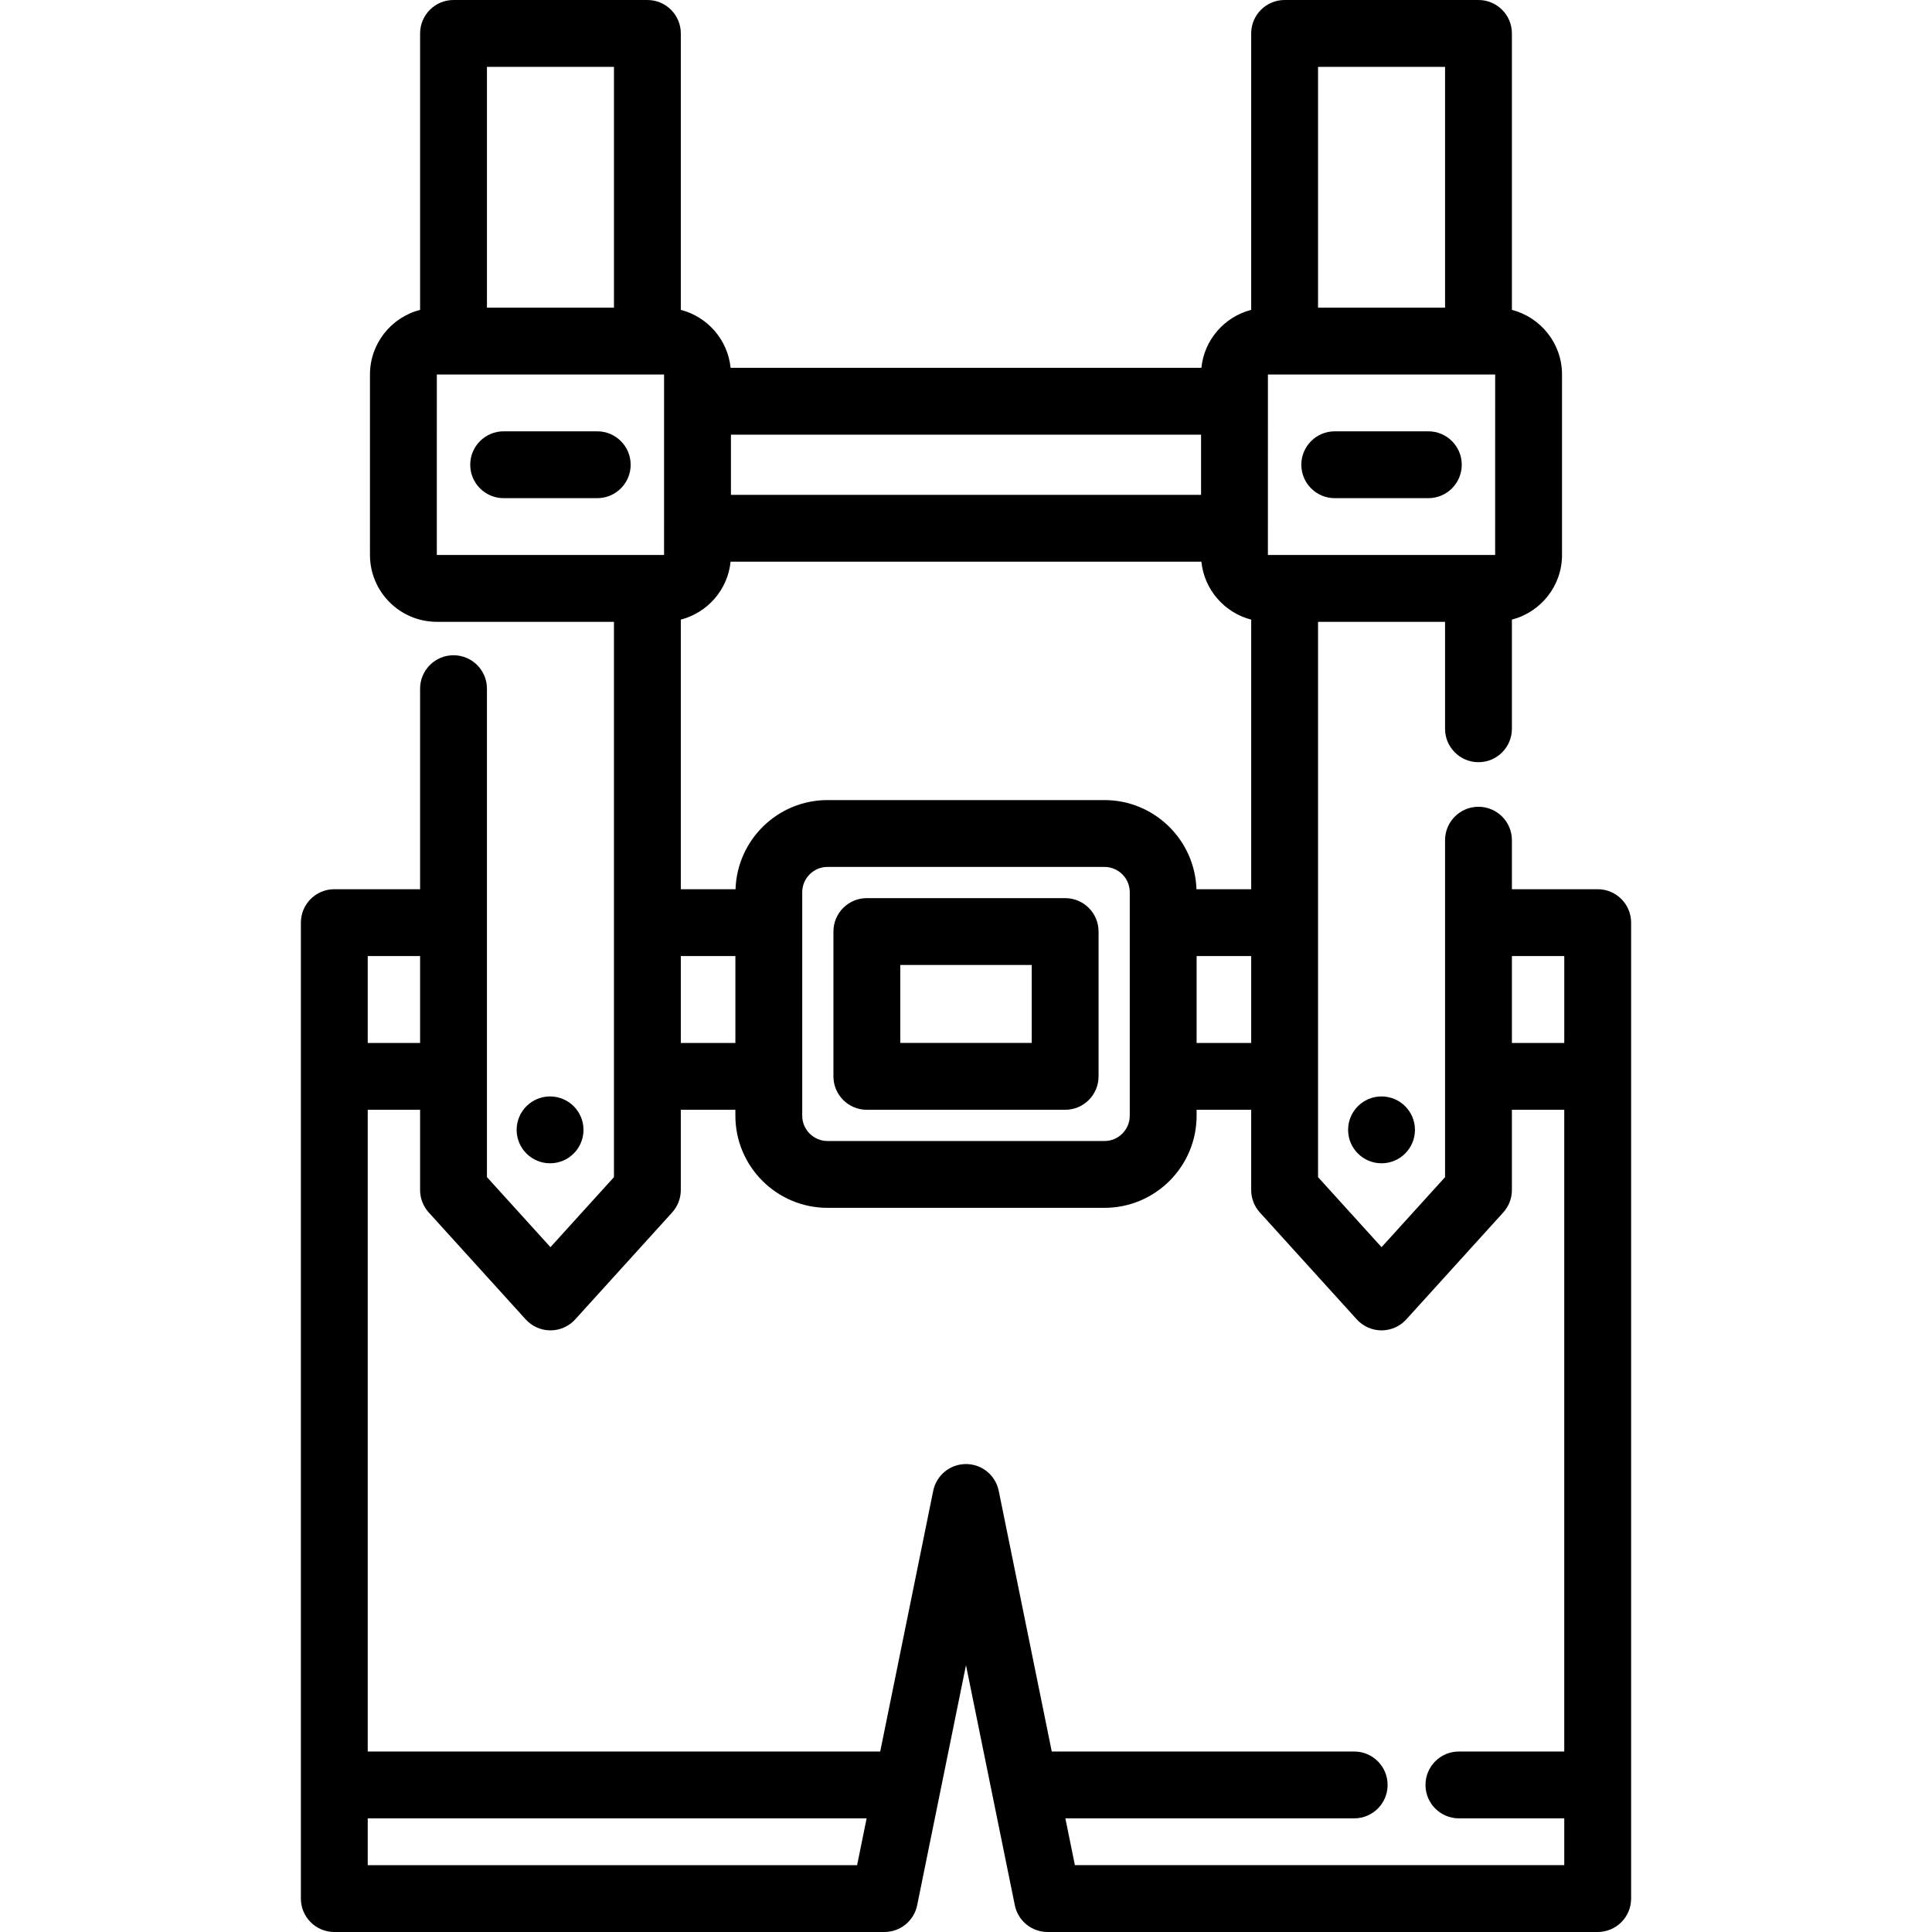
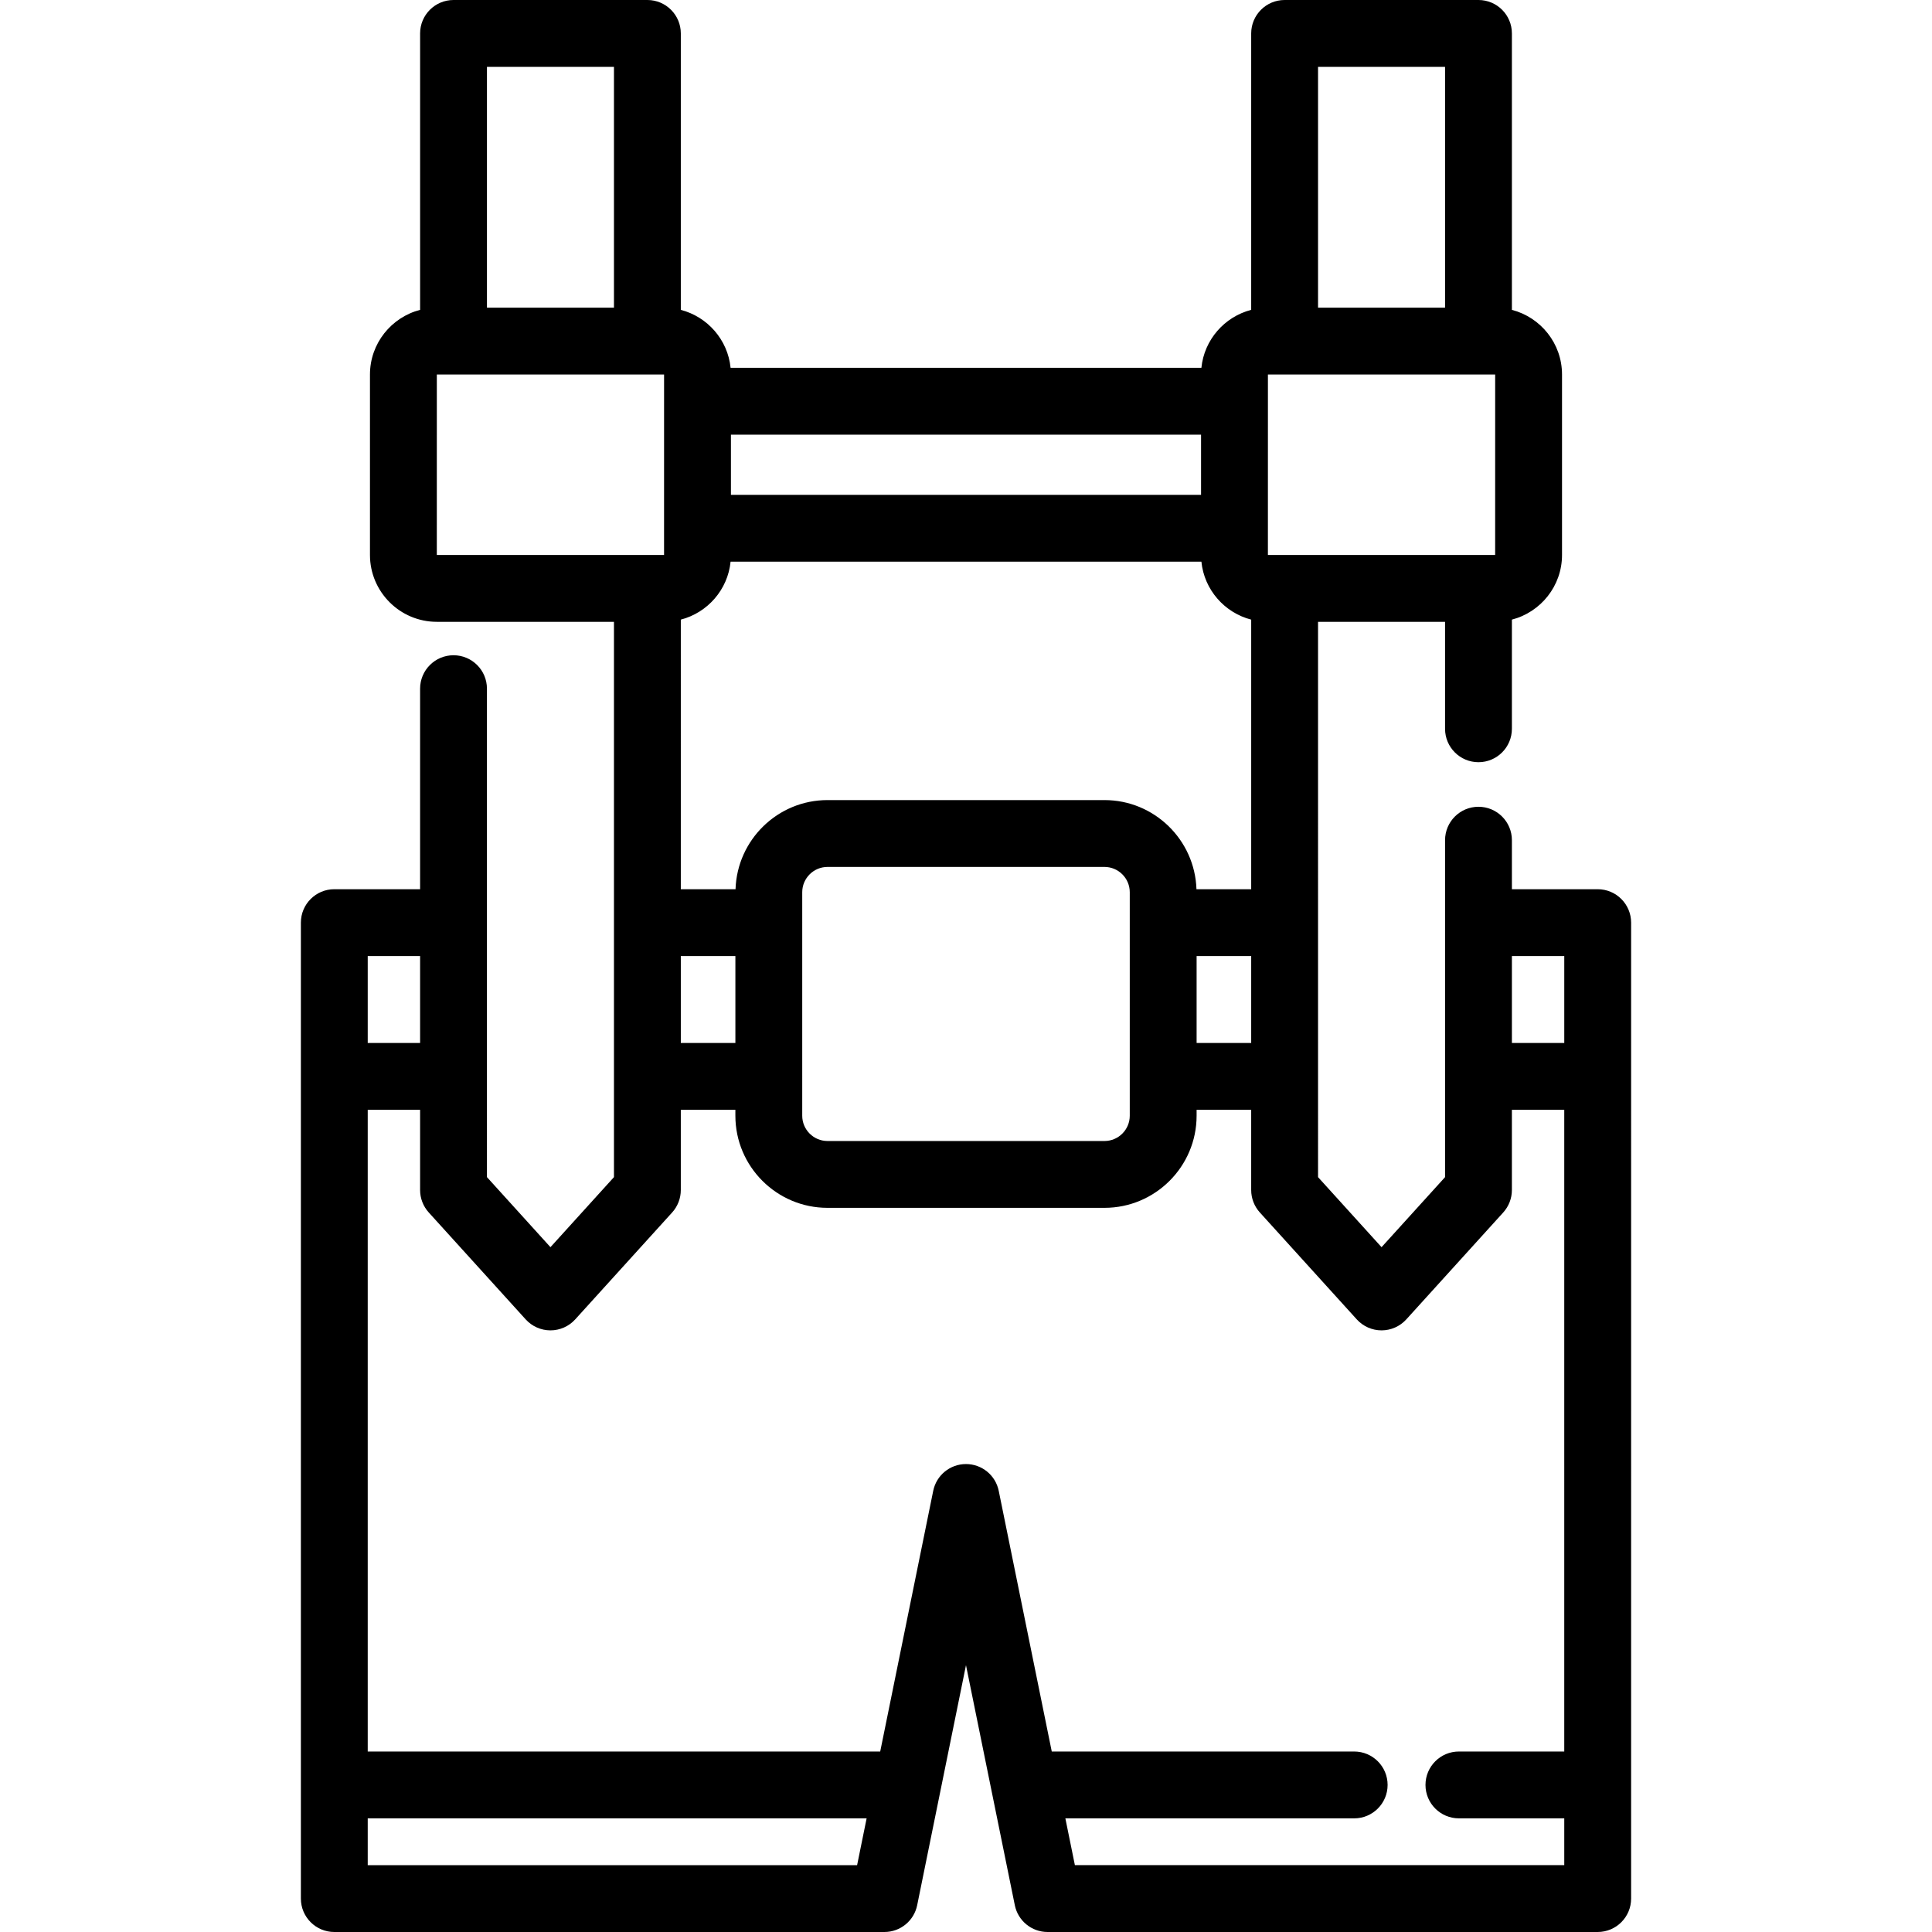
<svg xmlns="http://www.w3.org/2000/svg" fill="#000000" height="800px" width="800px" version="1.1" id="Layer_1" viewBox="0 0 512 512" xml:space="preserve">
  <g>
    <g>
      <path d="M423.405,235.651H400.67V222.66c0-4.892-3.966-8.858-8.858-8.858c-4.892,0-8.858,3.966-8.858,8.858v89.293l-16.83,18.563    l-16.83-18.563V164.791h33.659v28.342c0,4.892,3.966,8.858,8.858,8.858c4.892,0,8.858-3.966,8.858-8.858v-28.928    c7.626-1.978,13.283-8.899,13.283-17.136V99.253c0-8.237-5.656-15.157-13.283-17.136V8.858c0-4.892-3.966-8.858-8.858-8.858    h-51.375c-4.892,0-8.858,3.966-8.858,8.858v73.258c-7.073,1.833-12.452,7.914-13.197,15.359H193.614    c-0.745-7.443-6.121-13.524-13.192-15.358V8.858c0-4.892-3.966-8.858-8.858-8.858h-51.375c-4.892,0-8.858,3.966-8.858,8.858    v73.258c-7.628,1.976-13.287,8.899-13.287,17.137v47.818c0,9.771,7.95,17.72,17.72,17.72h46.941v147.161l-16.83,18.563    l-16.83-18.563V182.506c0-4.892-3.966-8.858-8.858-8.858c-4.892,0-8.858,3.966-8.858,8.858v53.145H88.594    c-4.892,0-8.858,3.966-8.858,8.858v258.634c0,4.892,3.966,8.858,8.858,8.858h145.786c4.212,0,7.841-2.966,8.681-7.092    l6.091-29.953c0.021-0.098,0.041-0.196,0.06-0.295l6.785-33.368l6.803,33.438c0.011,0.052,0.021,0.104,0.032,0.157l6.107,30.021    c0.84,4.127,4.469,7.092,8.681,7.092h145.786c4.892,0,8.858-3.966,8.858-8.858V244.509    C432.262,239.617,428.296,235.651,423.405,235.651z M349.295,17.715h33.659v63.817h-33.659V17.715z M336.013,99.248h60.218    l0.005,0.005l-0.005,47.823l-60.223-0.005L336.013,99.248z M193.704,115.191h124.589v15.943H193.704V115.191z M180.422,164.206    c7.07-1.834,12.447-7.914,13.192-15.357h124.769c0.745,7.444,6.124,13.526,13.197,15.358v71.444h-14.505    c-0.425-13.093-11.182-23.621-24.376-23.621H219.3c-13.194,0-23.951,10.528-24.376,23.621h-14.502V164.206z M331.579,253.366    v23.03h-14.465v-23.03H331.579z M299.398,244.557v40.655c0,0.015-0.002,0.03-0.002,0.046s0.002,0.031,0.002,0.046v10.373    c0,3.695-3.006,6.701-6.701,6.701h-73.397c-3.695,0-6.701-3.006-6.701-6.701v-10.332c0-0.031,0.005-0.06,0.005-0.091    c0-0.031-0.005-0.06-0.005-0.091v-40.563c0-0.031,0.005-0.06,0.005-0.091s-0.005-0.06-0.005-0.091v-7.971    c0-3.694,3.006-6.701,6.701-6.701h73.397c3.695,0,6.701,3.006,6.701,6.701v8.017c0,0.015-0.002,0.03-0.002,0.046    S299.398,244.542,299.398,244.557z M180.422,253.366h14.462v23.03h-14.462V253.366z M129.047,17.715h33.659v63.817h-33.659V17.715    z M115.76,147.07l0.005-47.823h60.218l0.005,0.005l-0.005,47.823L115.76,147.07z M97.452,253.366h13.879v23.03H97.452V253.366z     M227.142,494.285H97.452v-12.401h132.212L227.142,494.285z M414.546,464.168h-27.92c-4.892,0-8.858,3.966-8.858,8.858    c0,4.892,3.966,8.858,8.858,8.858h27.92v12.401h-129.69l-2.523-12.401h76.54c4.892,0,8.858-3.966,8.858-8.858    c0-4.892-3.966-8.858-8.858-8.858h-80.145l-14.055-69.086c-0.84-4.128-4.469-7.092-8.681-7.092c-4.212,0-7.841,2.966-8.679,7.092    l-14.047,69.086H97.452V294.112h13.878v21.258c0,2.199,0.818,4.32,2.296,5.95l25.687,28.333c1.678,1.852,4.062,2.908,6.562,2.908    c2.5,0,4.884-1.057,6.562-2.908l25.687-28.333c1.477-1.63,2.296-3.75,2.296-5.95v-21.258h14.462v1.561    c0,13.464,10.953,24.417,24.417,24.417h73.397c13.464,0,24.417-10.953,24.417-24.417v-1.561h14.465v21.258    c0,2.199,0.818,4.32,2.296,5.95l25.687,28.333c1.678,1.852,4.062,2.908,6.562,2.908s4.884-1.057,6.562-2.908l25.687-28.333    c1.477-1.63,2.296-3.75,2.296-5.95v-21.258h13.877V464.168z M414.547,276.396H400.67v-23.03h13.877V276.396z" />
    </g>
  </g>
  <g>
    <g>
-       <path d="M282.274,238.012h-52.55c-4.892,0-8.858,3.966-8.858,8.858v38.379c0,4.892,3.966,8.858,8.858,8.858h52.55    c4.892,0,8.858-3.966,8.858-8.858v-38.379C291.132,241.978,287.166,238.012,282.274,238.012z M273.416,276.391h-34.834v-20.663    h34.834V276.391z" />
-     </g>
+       </g>
  </g>
  <g>
    <g>
-       <path d="M158.275,114.304h-24.8c-4.892,0-8.858,3.966-8.858,8.858c0,4.892,3.966,8.858,8.858,8.858h24.8    c4.892,0,8.858-3.966,8.858-8.858C167.133,118.27,163.167,114.304,158.275,114.304z" />
-     </g>
+       </g>
  </g>
  <g>
    <g>
-       <path d="M378.523,114.304h-24.8c-4.892,0-8.858,3.966-8.858,8.858c0,4.892,3.966,8.858,8.858,8.858h24.8    c4.892,0,8.858-3.966,8.858-8.858C387.381,118.27,383.415,114.304,378.523,114.304z" />
-     </g>
+       </g>
  </g>
  <g>
    <g>
-       <circle cx="366.119" cy="299.426" r="8.858" />
-     </g>
+       </g>
  </g>
  <g>
    <g>
-       <circle cx="145.774" cy="299.426" r="8.858" />
-     </g>
+       </g>
  </g>
</svg>